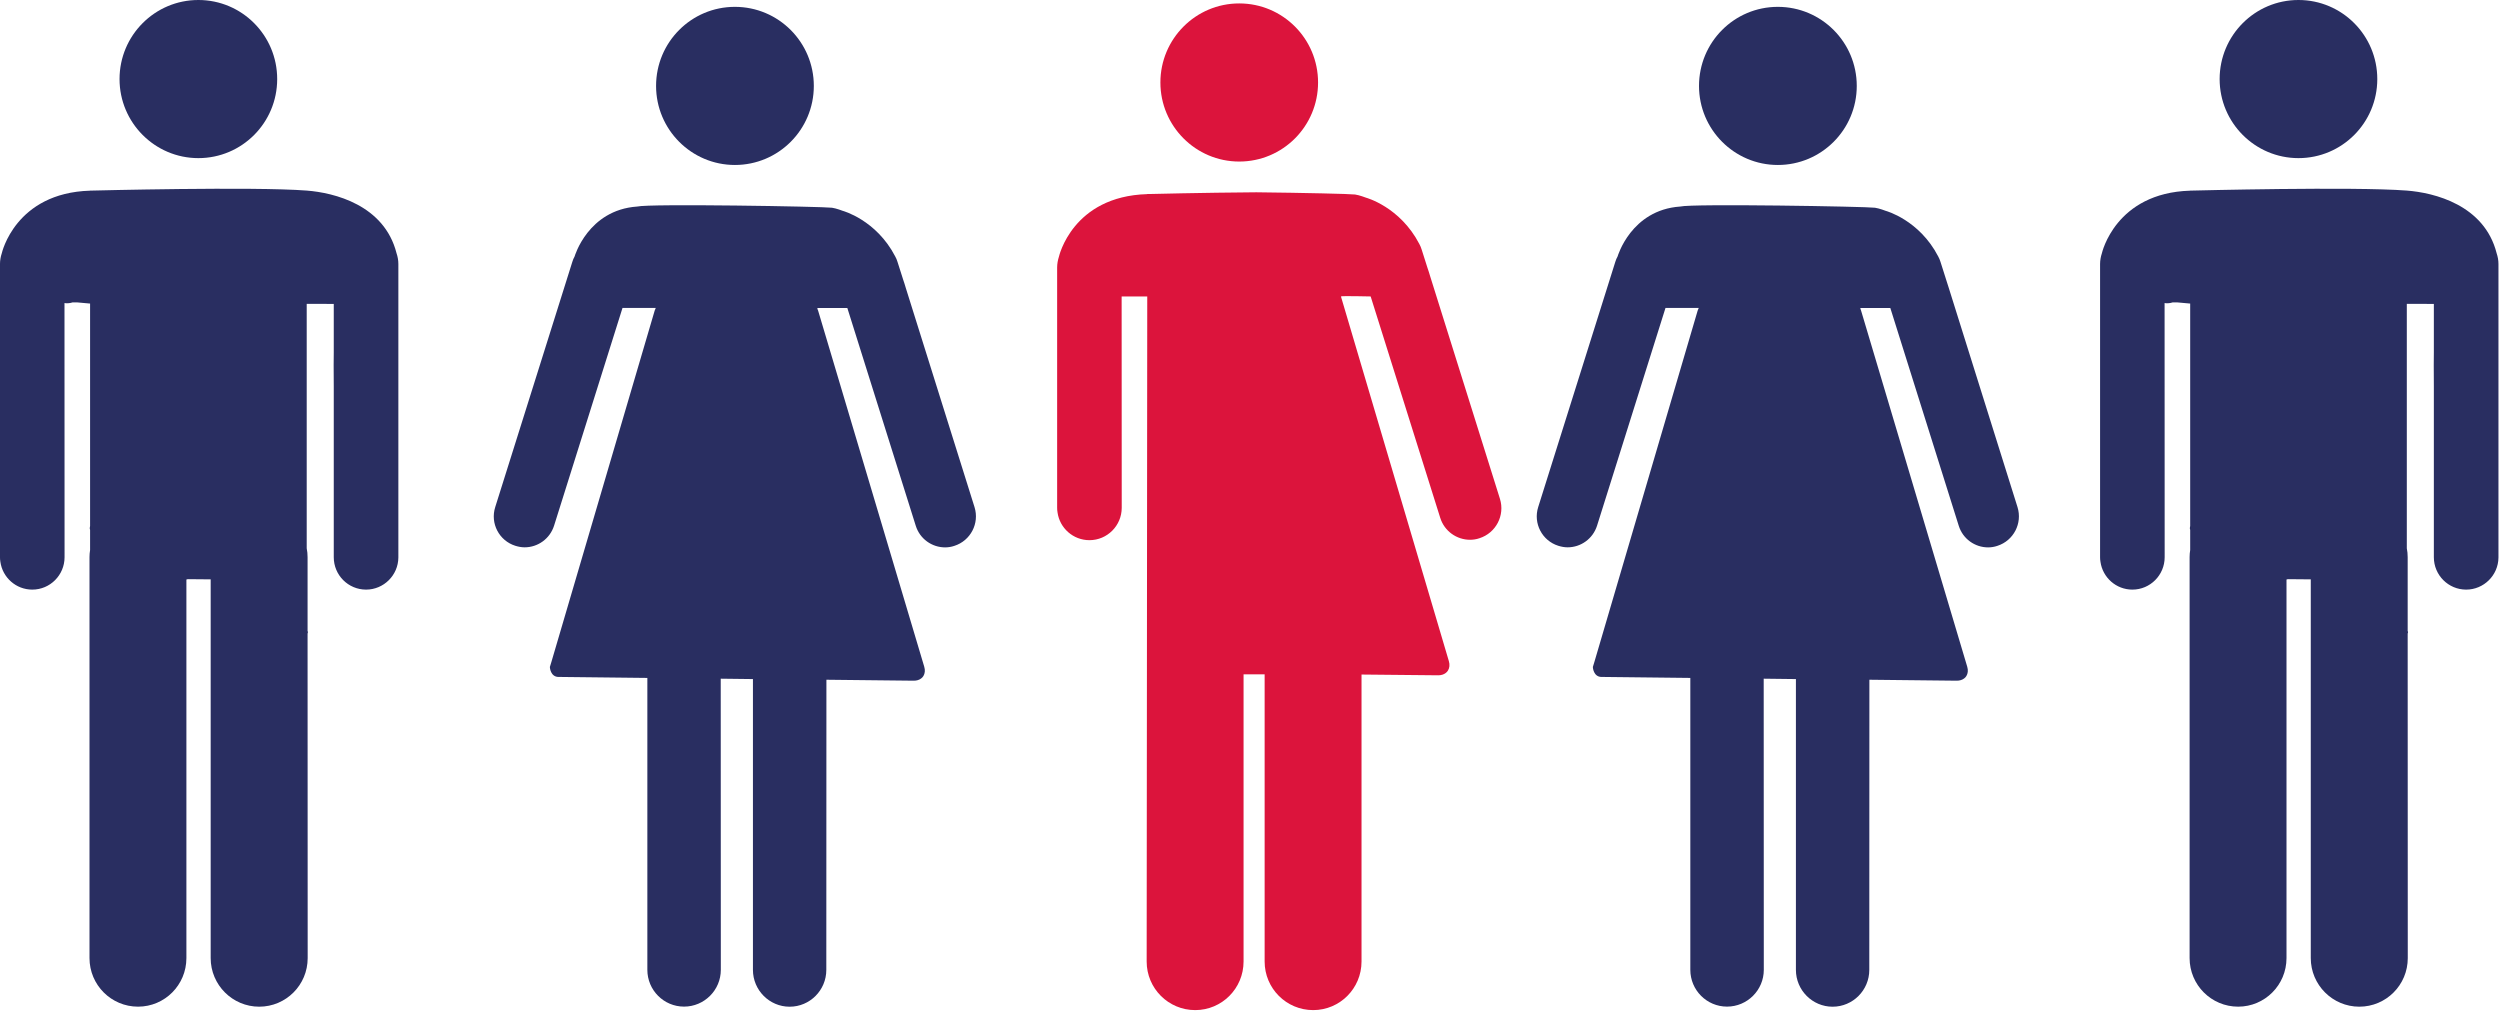
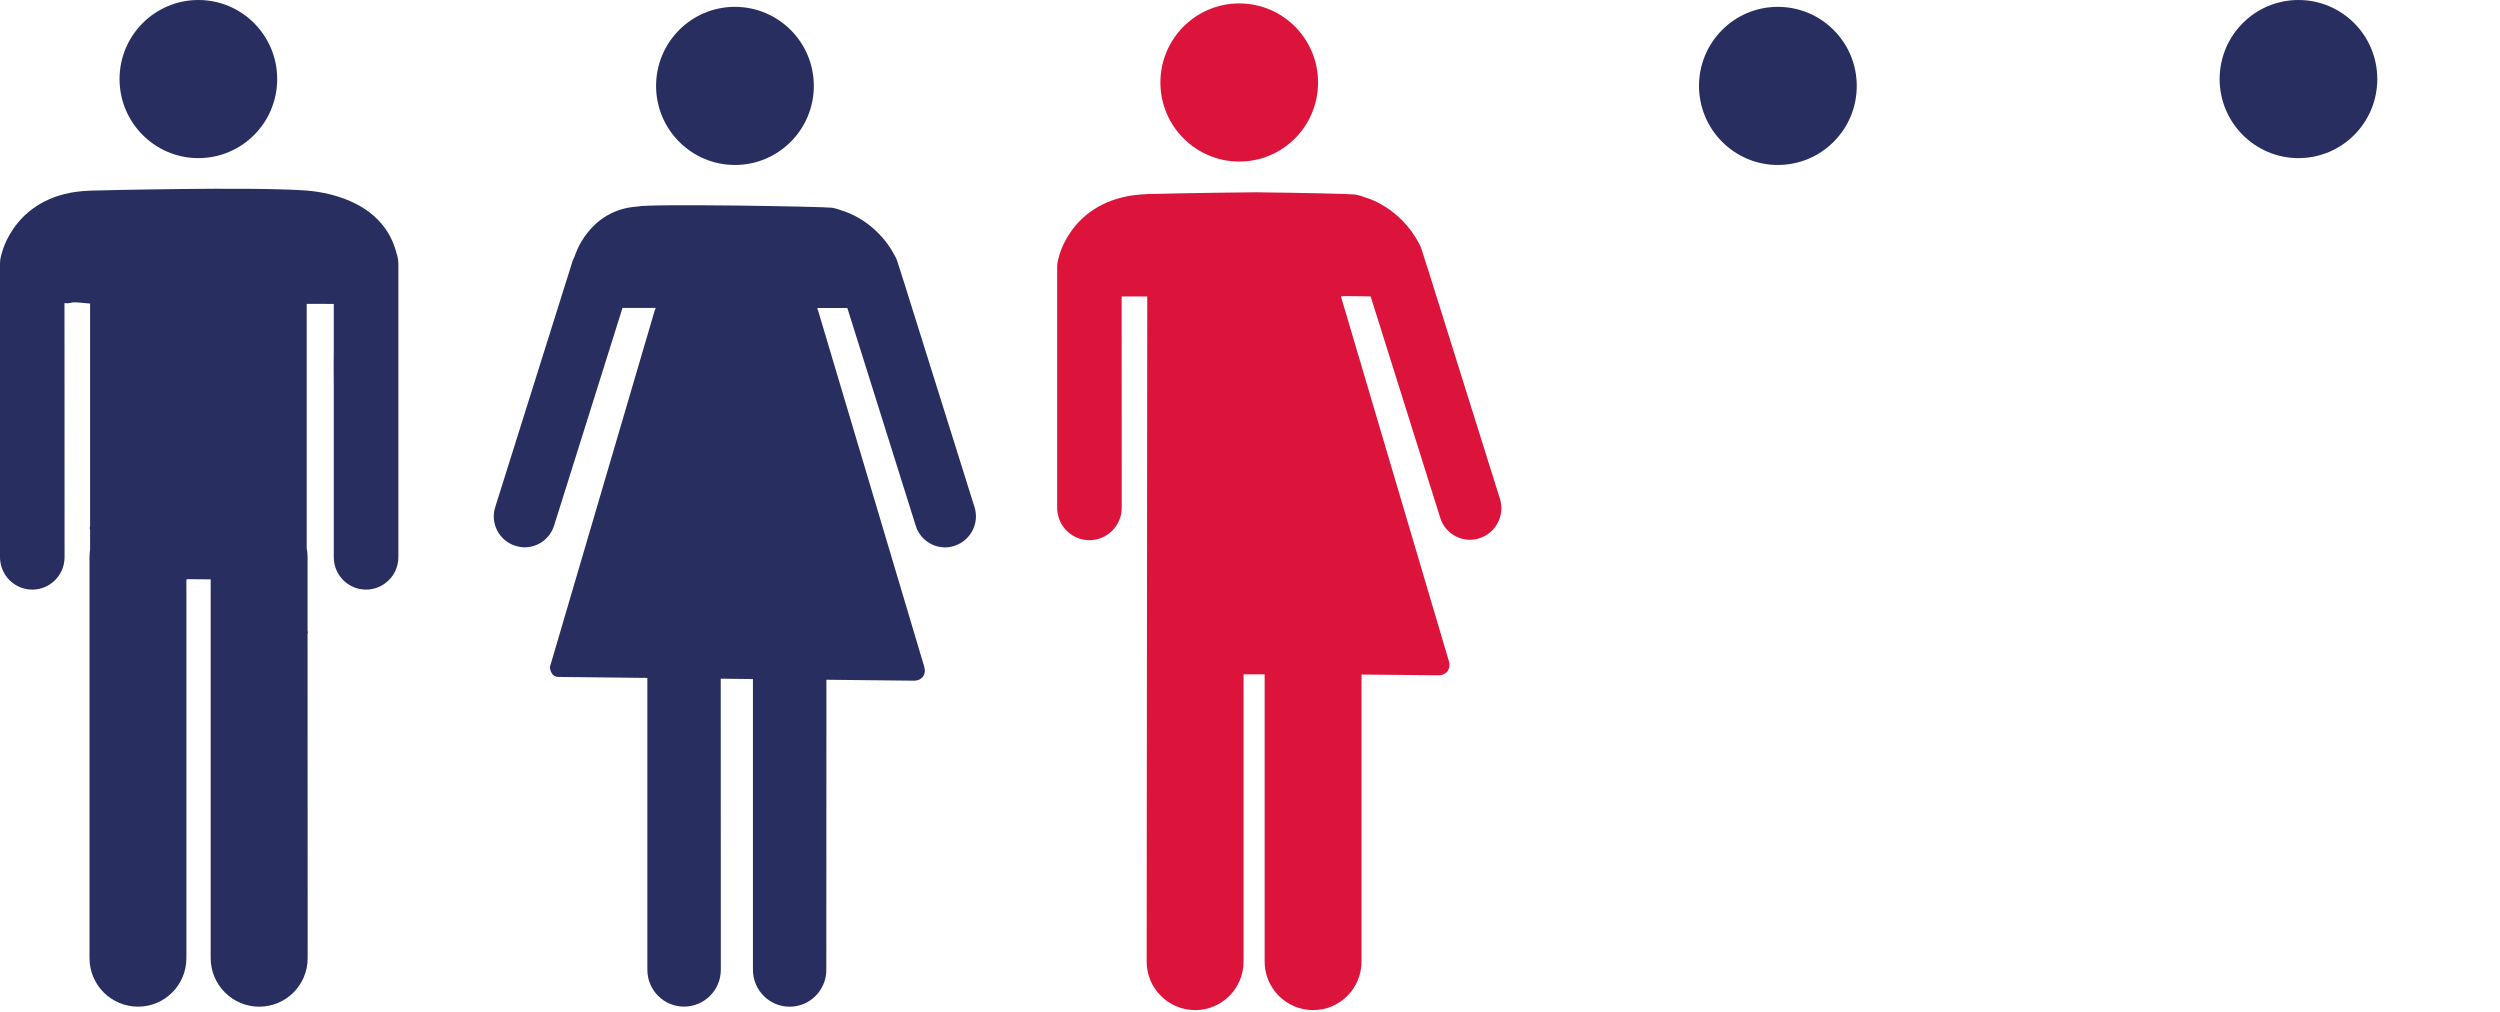
<svg xmlns="http://www.w3.org/2000/svg" width="200" height="81" viewBox="0 0 200 81" fill="none">
  <g clip-path="url(#clip0_4322_3541)">
    <path d="M183.877 12.65C187.362 12.65 190.183 9.821 190.183 6.326C190.183 2.829 187.362 0 183.877 0C180.399 0 177.571 2.829 177.571 6.326C177.571 9.813 180.398 12.65 183.877 12.65Z" fill="#292E61" />
-     <path d="M199.731 20.26C198.752 16.389 194.731 15.415 192.545 15.246C188.279 14.917 175.413 15.246 175.413 15.246H175.215V15.254C169.221 15.431 168.151 20.26 168.151 20.26C168.106 20.398 168.067 20.545 168.045 20.681C168.021 20.82 168.006 20.974 168.006 21.127V44.57C168.006 44.692 168.014 44.822 168.037 44.944C168.213 46.203 169.29 47.169 170.59 47.169C172.019 47.169 173.173 46.004 173.173 44.576L173.167 24.246C173.38 24.278 173.594 24.262 173.808 24.193H174.199L175.215 24.285V42.079C175.184 42.187 175.176 42.293 175.215 42.386V44.003C175.184 44.188 175.168 44.379 175.168 44.57V76.647C175.168 78.794 176.904 80.533 179.053 80.533C181.186 80.533 182.92 78.801 182.92 76.647V46.364C182.958 46.349 183.005 46.333 183.058 46.333L184.862 46.349V76.647C184.862 78.794 186.606 80.535 188.745 80.535C190.886 80.535 192.622 78.802 192.622 76.647L192.614 50.688C192.644 50.642 192.644 50.581 192.636 50.528C192.636 50.512 192.63 50.497 192.614 50.497V44.57C192.614 44.326 192.591 44.094 192.545 43.864V24.309H193.798L194.708 24.317V28.195C194.708 28.609 194.7 28.955 194.7 29.215C194.7 29.775 194.708 30.342 194.708 30.917V44.578C194.708 46.012 195.87 47.169 197.292 47.169C198.707 47.169 199.861 46.02 199.877 44.609V21.119C199.877 20.82 199.822 20.529 199.731 20.26Z" fill="#292E61" />
    <path d="M15.869 12.65C19.355 12.65 22.175 9.821 22.175 6.326C22.175 2.829 19.355 0 15.869 0C12.392 0 9.563 2.829 9.563 6.326C9.563 9.813 12.39 12.65 15.869 12.65Z" fill="#292E61" />
    <path d="M31.723 20.26C30.744 16.389 26.723 15.415 24.537 15.246C20.271 14.917 7.406 15.246 7.406 15.246H7.207V15.254C1.213 15.431 0.143 20.26 0.143 20.26C0.098 20.398 0.059 20.545 0.037 20.681C0.013 20.82 -0.001 20.974 -0.001 21.127V44.57C-0.001 44.692 0.007 44.822 0.029 44.944C0.205 46.203 1.282 47.169 2.582 47.169C4.011 47.169 5.165 46.004 5.165 44.576L5.159 24.246C5.372 24.278 5.587 24.262 5.8 24.193H6.191L7.207 24.285V42.079C7.176 42.187 7.168 42.293 7.207 42.386V44.003C7.176 44.188 7.16 44.379 7.16 44.57V76.647C7.16 78.794 8.896 80.533 11.045 80.533C13.178 80.533 14.912 78.801 14.912 76.647V46.364C14.95 46.349 14.997 46.333 15.05 46.333L16.854 46.349V76.647C16.854 78.794 18.598 80.535 20.737 80.535C22.878 80.535 24.614 78.802 24.614 76.647L24.606 50.688C24.636 50.642 24.636 50.581 24.628 50.528C24.628 50.512 24.622 50.497 24.606 50.497V44.57C24.606 44.326 24.584 44.094 24.537 43.864V24.309H25.79L26.701 24.317V28.195C26.701 28.609 26.692 28.955 26.692 29.215C26.692 29.775 26.701 30.342 26.701 30.917V44.578C26.701 46.012 27.862 47.169 29.284 47.169C30.699 47.169 31.853 46.02 31.869 44.609V21.119C31.869 20.82 31.814 20.529 31.723 20.26Z" fill="#292E61" />
    <path d="M58.792 13.198C62.278 13.198 65.106 10.369 65.106 6.874C65.106 3.376 62.278 0.548 58.792 0.548C55.307 0.548 52.486 3.376 52.486 6.874C52.486 10.361 55.313 13.198 58.792 13.198Z" fill="#292E61" />
    <path d="M72.465 23.041C72.397 22.811 72.328 22.582 72.251 22.366L71.8 20.949C71.754 20.794 71.693 20.65 71.616 20.512C70.095 17.584 67.427 16.87 67.427 16.87C67.427 16.87 66.893 16.663 66.557 16.618C65.906 16.524 51.909 16.28 50.977 16.524H50.969C47.041 16.801 45.97 20.512 45.97 20.512C45.893 20.65 45.832 20.794 45.786 20.949L39.618 40.567C39.204 41.869 39.93 43.258 41.23 43.664C41.475 43.74 41.72 43.786 41.972 43.786C43.018 43.786 43.989 43.111 44.326 42.054L49.8 24.636H52.461C52.428 24.705 52.398 24.774 52.376 24.843L44.119 52.931C44.074 53.085 44.028 53.23 43.989 53.36C43.989 53.423 44.044 54.143 44.678 54.157H44.922L51.788 54.234V77.585C51.788 79.211 53.102 80.529 54.723 80.529C56.344 80.529 57.666 79.211 57.666 77.585L57.658 54.295L60.235 54.326V77.593C60.235 79.217 61.557 80.537 63.169 80.537C64.791 80.537 66.105 79.217 66.105 77.593L66.113 54.379L73.1 54.456C73.337 54.456 73.536 54.395 73.688 54.279C73.765 54.226 73.826 54.157 73.873 54.08C73.994 53.881 74.025 53.62 73.941 53.344L65.448 24.848C65.432 24.793 65.409 24.732 65.379 24.679C65.395 24.663 65.409 24.657 65.425 24.64H67.787L73.26 42.059C73.589 43.116 74.56 43.791 75.608 43.791C75.852 43.791 76.105 43.753 76.348 43.669C77.648 43.254 78.368 41.867 77.962 40.57L72.465 23.041Z" fill="#292E61" />
    <path d="M142.227 13.198C145.713 13.198 148.541 10.369 148.541 6.874C148.541 3.376 145.713 0.548 142.227 0.548C138.741 0.548 135.921 3.376 135.921 6.874C135.921 10.361 138.748 13.198 142.227 13.198Z" fill="#292E61" />
-     <path d="M155.904 23.041C155.835 22.811 155.766 22.582 155.689 22.366L155.239 20.949C155.192 20.794 155.131 20.65 155.055 20.512C153.534 17.584 150.865 16.87 150.865 16.87C150.865 16.87 150.332 16.663 149.995 16.618C149.345 16.524 135.348 16.28 134.415 16.524H134.407C130.479 16.801 129.409 20.512 129.409 20.512C129.332 20.65 129.271 20.794 129.224 20.949L123.056 40.567C122.643 41.869 123.369 43.258 124.668 43.664C124.913 43.74 125.159 43.786 125.41 43.786C126.457 43.786 127.428 43.111 127.764 42.054L133.239 24.636H135.899C135.867 24.705 135.837 24.774 135.814 24.843L127.558 52.931C127.513 53.085 127.466 53.23 127.428 53.36C127.428 53.423 127.482 54.143 128.117 54.157H128.361L135.226 54.234V77.585C135.226 79.211 136.54 80.529 138.162 80.529C139.782 80.529 141.104 79.211 141.104 77.585L141.096 54.295L143.673 54.326V77.593C143.673 79.217 144.995 80.537 146.607 80.537C148.229 80.537 149.543 79.217 149.543 77.593L149.551 54.379L156.538 54.456C156.776 54.456 156.974 54.395 157.127 54.279C157.204 54.226 157.264 54.157 157.311 54.08C157.433 53.881 157.463 53.62 157.38 53.344L148.886 24.848C148.87 24.793 148.848 24.732 148.817 24.679C148.833 24.663 148.848 24.657 148.864 24.64H151.226L156.699 42.059C157.027 43.116 157.998 43.791 159.047 43.791C159.29 43.791 159.543 43.753 159.787 43.669C161.087 43.254 161.806 41.867 161.401 40.57L155.904 23.041Z" fill="#292E61" />
    <path d="M99.139 12.924C102.624 12.924 105.445 10.095 105.445 6.6C105.445 3.103 102.624 0.274 99.139 0.274C95.661 0.274 92.832 3.103 92.832 6.6C92.832 10.087 95.659 12.924 99.139 12.924Z" fill="#DC143C" />
    <path d="M119.996 39.908L114.409 22.09C114.339 21.857 114.268 21.622 114.19 21.404L113.733 19.964C113.685 19.806 113.623 19.66 113.546 19.518C111.999 16.542 109.288 15.817 109.288 15.817C109.288 15.817 108.744 15.607 108.403 15.56C108.07 15.512 104.292 15.425 100.506 15.383C96.134 15.415 91.978 15.521 91.978 15.521H91.78V15.53C85.786 15.706 84.714 20.536 84.714 20.536C84.671 20.672 84.632 20.82 84.61 20.957C84.586 21.095 84.571 21.249 84.571 21.402V40.615C84.571 40.738 84.579 40.868 84.602 40.992C84.776 42.248 85.853 43.214 87.155 43.214C88.582 43.214 89.738 42.049 89.738 40.623L89.731 23.716H91.78L91.733 76.922C91.733 79.07 93.469 80.808 95.618 80.808C97.751 80.808 99.485 79.076 99.485 76.922V53.945H101.171V76.922C101.171 79.07 102.906 80.808 105.055 80.808C107.188 80.808 108.922 79.076 108.922 76.922V53.963L115.054 54.024C115.294 54.024 115.498 53.961 115.651 53.844C115.73 53.789 115.791 53.72 115.839 53.641C115.962 53.439 115.994 53.174 115.909 52.892L107.275 23.716C107.259 23.66 109.653 23.716 109.653 23.716L115.217 41.421C115.55 42.496 116.538 43.182 117.603 43.182C117.85 43.182 118.108 43.144 118.357 43.058C119.677 42.637 120.408 41.226 119.996 39.908Z" fill="#DC143C" />
  </g>
  <defs>
    <clipPath id="clip0_4322_3541">
      <rect width="200" height="81" fill="white" />
    </clipPath>
  </defs>
</svg>